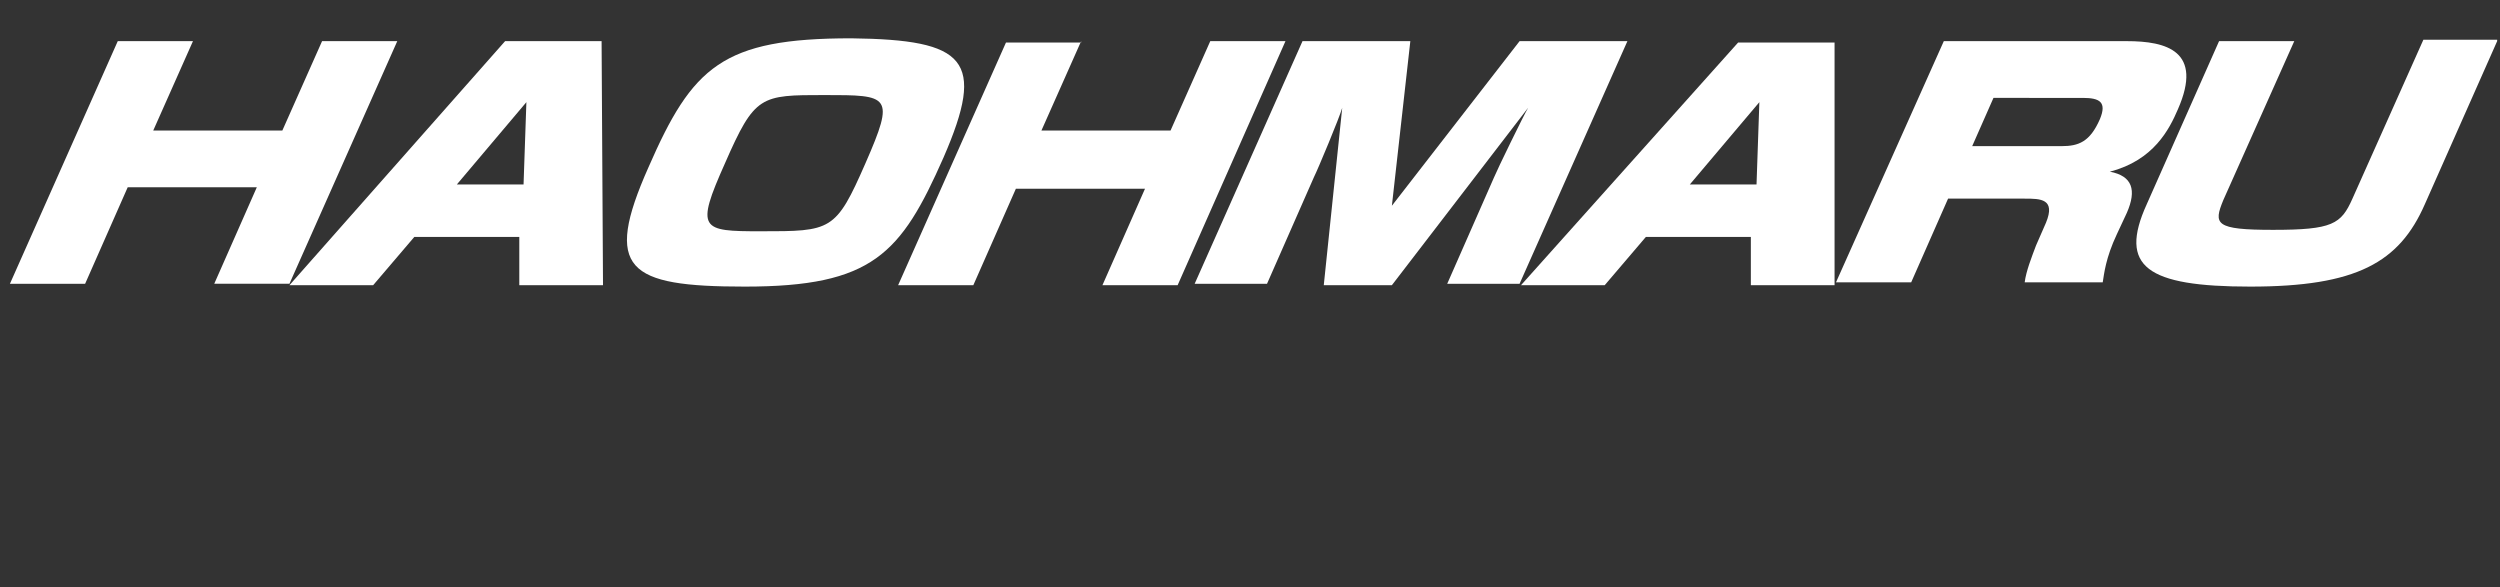
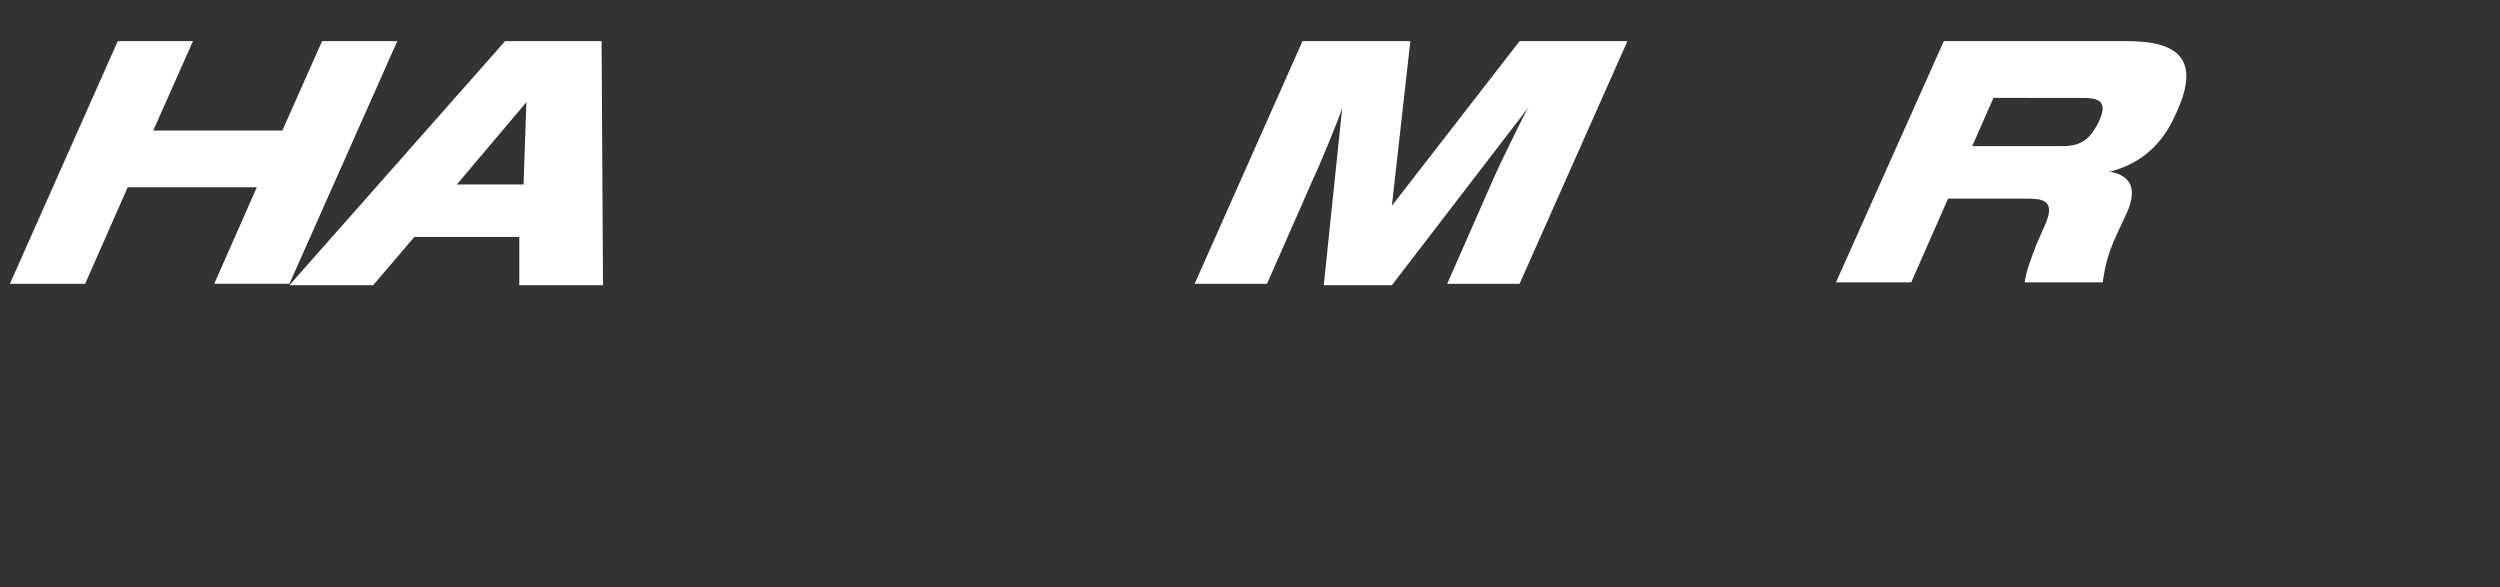
<svg xmlns="http://www.w3.org/2000/svg" version="1.1" id="レイヤー_1" x="0px" y="0px" width="176.2px" height="41.4px" viewBox="0 0 176.2 41.4" style="enable-background:new 0 0 176.2 41.4;" xml:space="preserve">
  <rect x="0" y="0" width="176.2" height="41.4" fill="#333333" stroke="none" />
  <style type="text/css">
	.st0{fill:#FFFFFF;}
</style>
  <g>
    <path class="st0" d="M13.6,2.9l-2.8,6.3h9.1l2.8-6.3H28l-7.6,17.1h-5.3l3-6.8H9l-3,6.8H0.7L8.3,2.9H13.6z" />
    <path class="st0" d="M42.5,20.1h-5.9l0-3.4h-7.4l-2.9,3.4h-5.9L35.6,2.9h6.8L42.5,20.1z M32.2,13h4.7l0.2-5.8L32.2,13z" />
-     <path class="st0" d="M66.5,11.1c-3,6.8-5,9.1-14,9.1c-8.3,0-10-1.2-6.8-8.4c3.1-7.1,5.2-9.1,14.3-9.1C68.1,2.8,69.5,4.2,66.5,11.1z    M51.1,11.5c-2.1,4.7-1.7,4.8,2.5,4.8c5,0,5.3,0,7.4-4.8c2.1-4.8,1.7-4.8-2.9-4.8C53.6,6.7,53.2,6.7,51.1,11.5z" />
-     <path class="st0" d="M76.2,2.9l-2.8,6.3h9.1l2.8-6.3h5.3L83,20.1h-5.3l3-6.8h-9.1l-3,6.8h-5.3l7.6-17.1H76.2z" />
    <path class="st0" d="M98.1,20.1h-4.8l1.3-12.5c-0.2,0.7-1.7,4.3-2,4.9l-3.3,7.5h-5.1l7.6-17.1h7.6l-1.3,11.6l9-11.6h7.6l-7.6,17.1   h-5.1l3.3-7.5c0.2-0.5,2.1-4.4,2.4-4.9L98.1,20.1z" />
-     <path class="st0" d="M129.3,20.1h-5.9l0-3.4H116l-2.9,3.4h-5.9l15.3-17.1h6.8L129.3,20.1z M119.1,13h4.7l0.2-5.8L119.1,13z" />
    <path class="st0" d="M149.9,2.9c2.8,0,5.4,0.7,3.6,4.8c-0.6,1.4-1.7,3.6-4.8,4.4c1.6,0.3,1.9,1.3,1.2,2.9l-0.7,1.5   c-0.8,1.7-0.9,2.8-1,3.4h-5.5c0.1-0.8,0.5-1.8,0.8-2.6l0.7-1.6c0.7-1.7-0.4-1.7-1.5-1.7h-5.4l-2.6,5.9h-5.3L137,2.9H149.9z    M140.5,6.9l-1.5,3.4h6.3c1.2,0,2-0.3,2.7-1.9c0.5-1.2,0-1.5-1.2-1.5H140.5z" />
-     <path class="st0" d="M176,2.9l-5.1,11.5c-1.8,4.1-4.8,5.8-12.3,5.8c-7.3,0-9.3-1.4-7.3-5.8l5.1-11.5h5.3l-5,11.2   c-0.7,1.7-0.6,2.1,3.5,2.1c4.2,0,4.8-0.4,5.6-2.2l5-11.2H176z" />
  </g>
</svg>